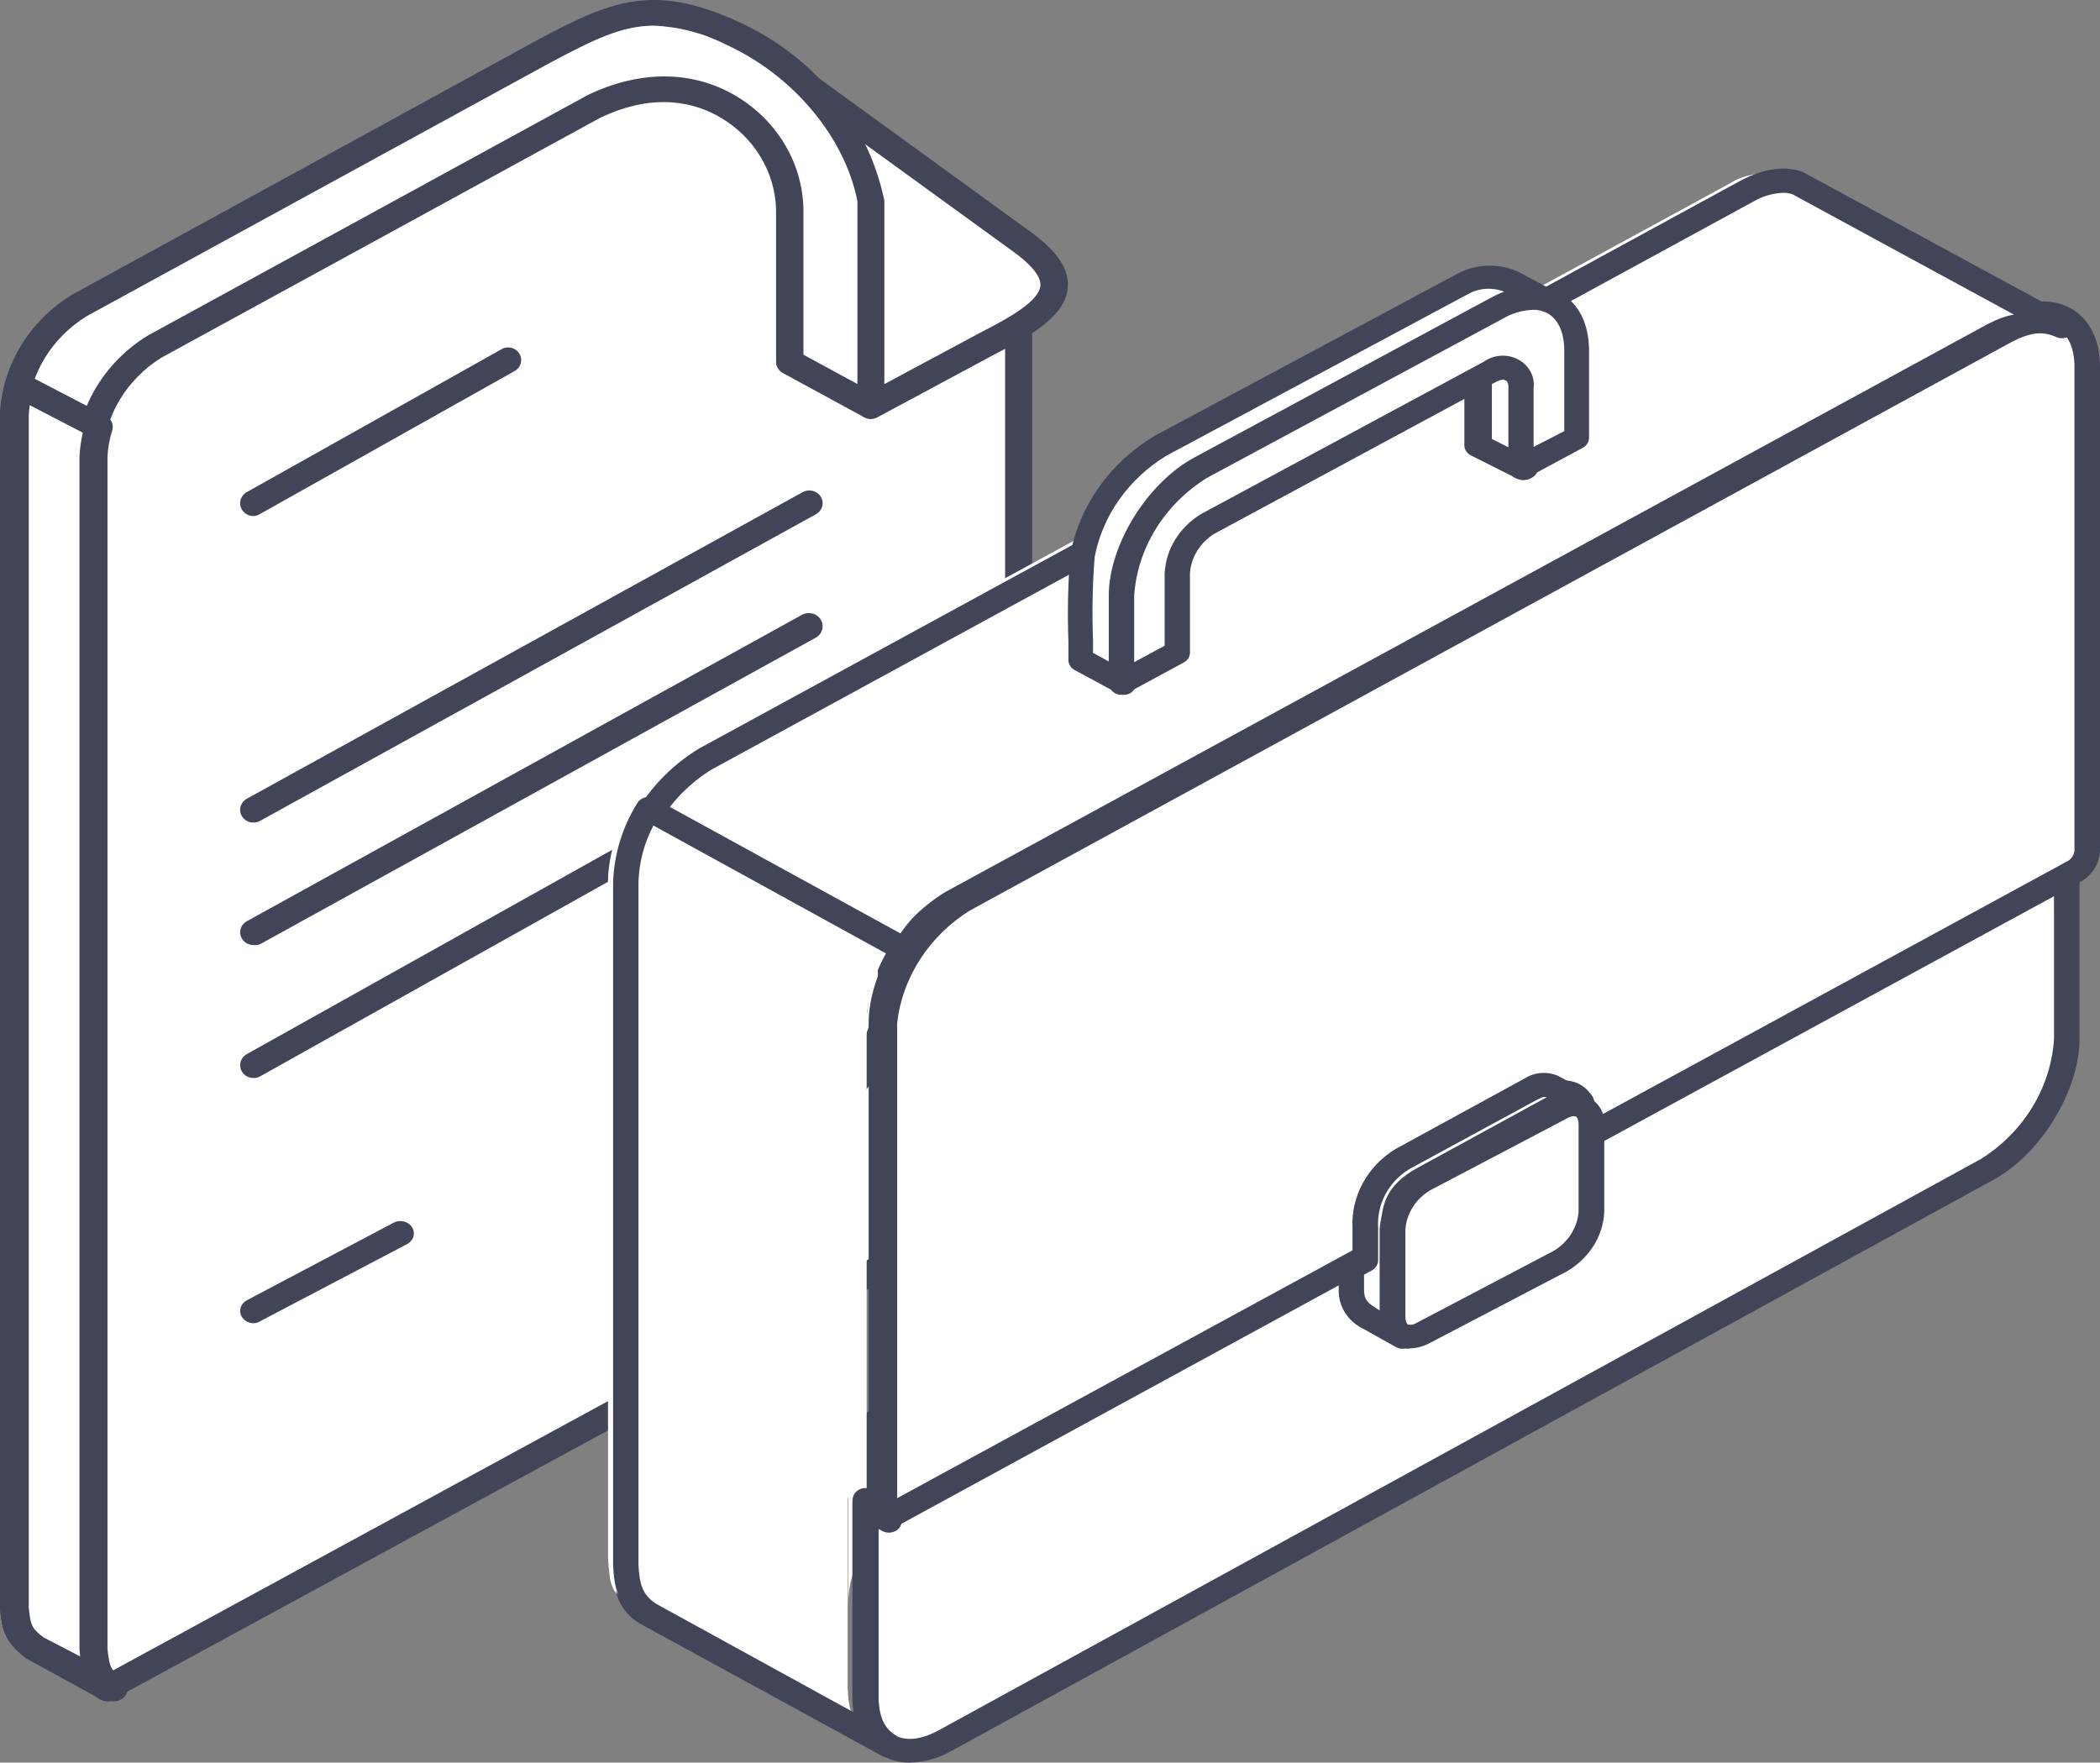
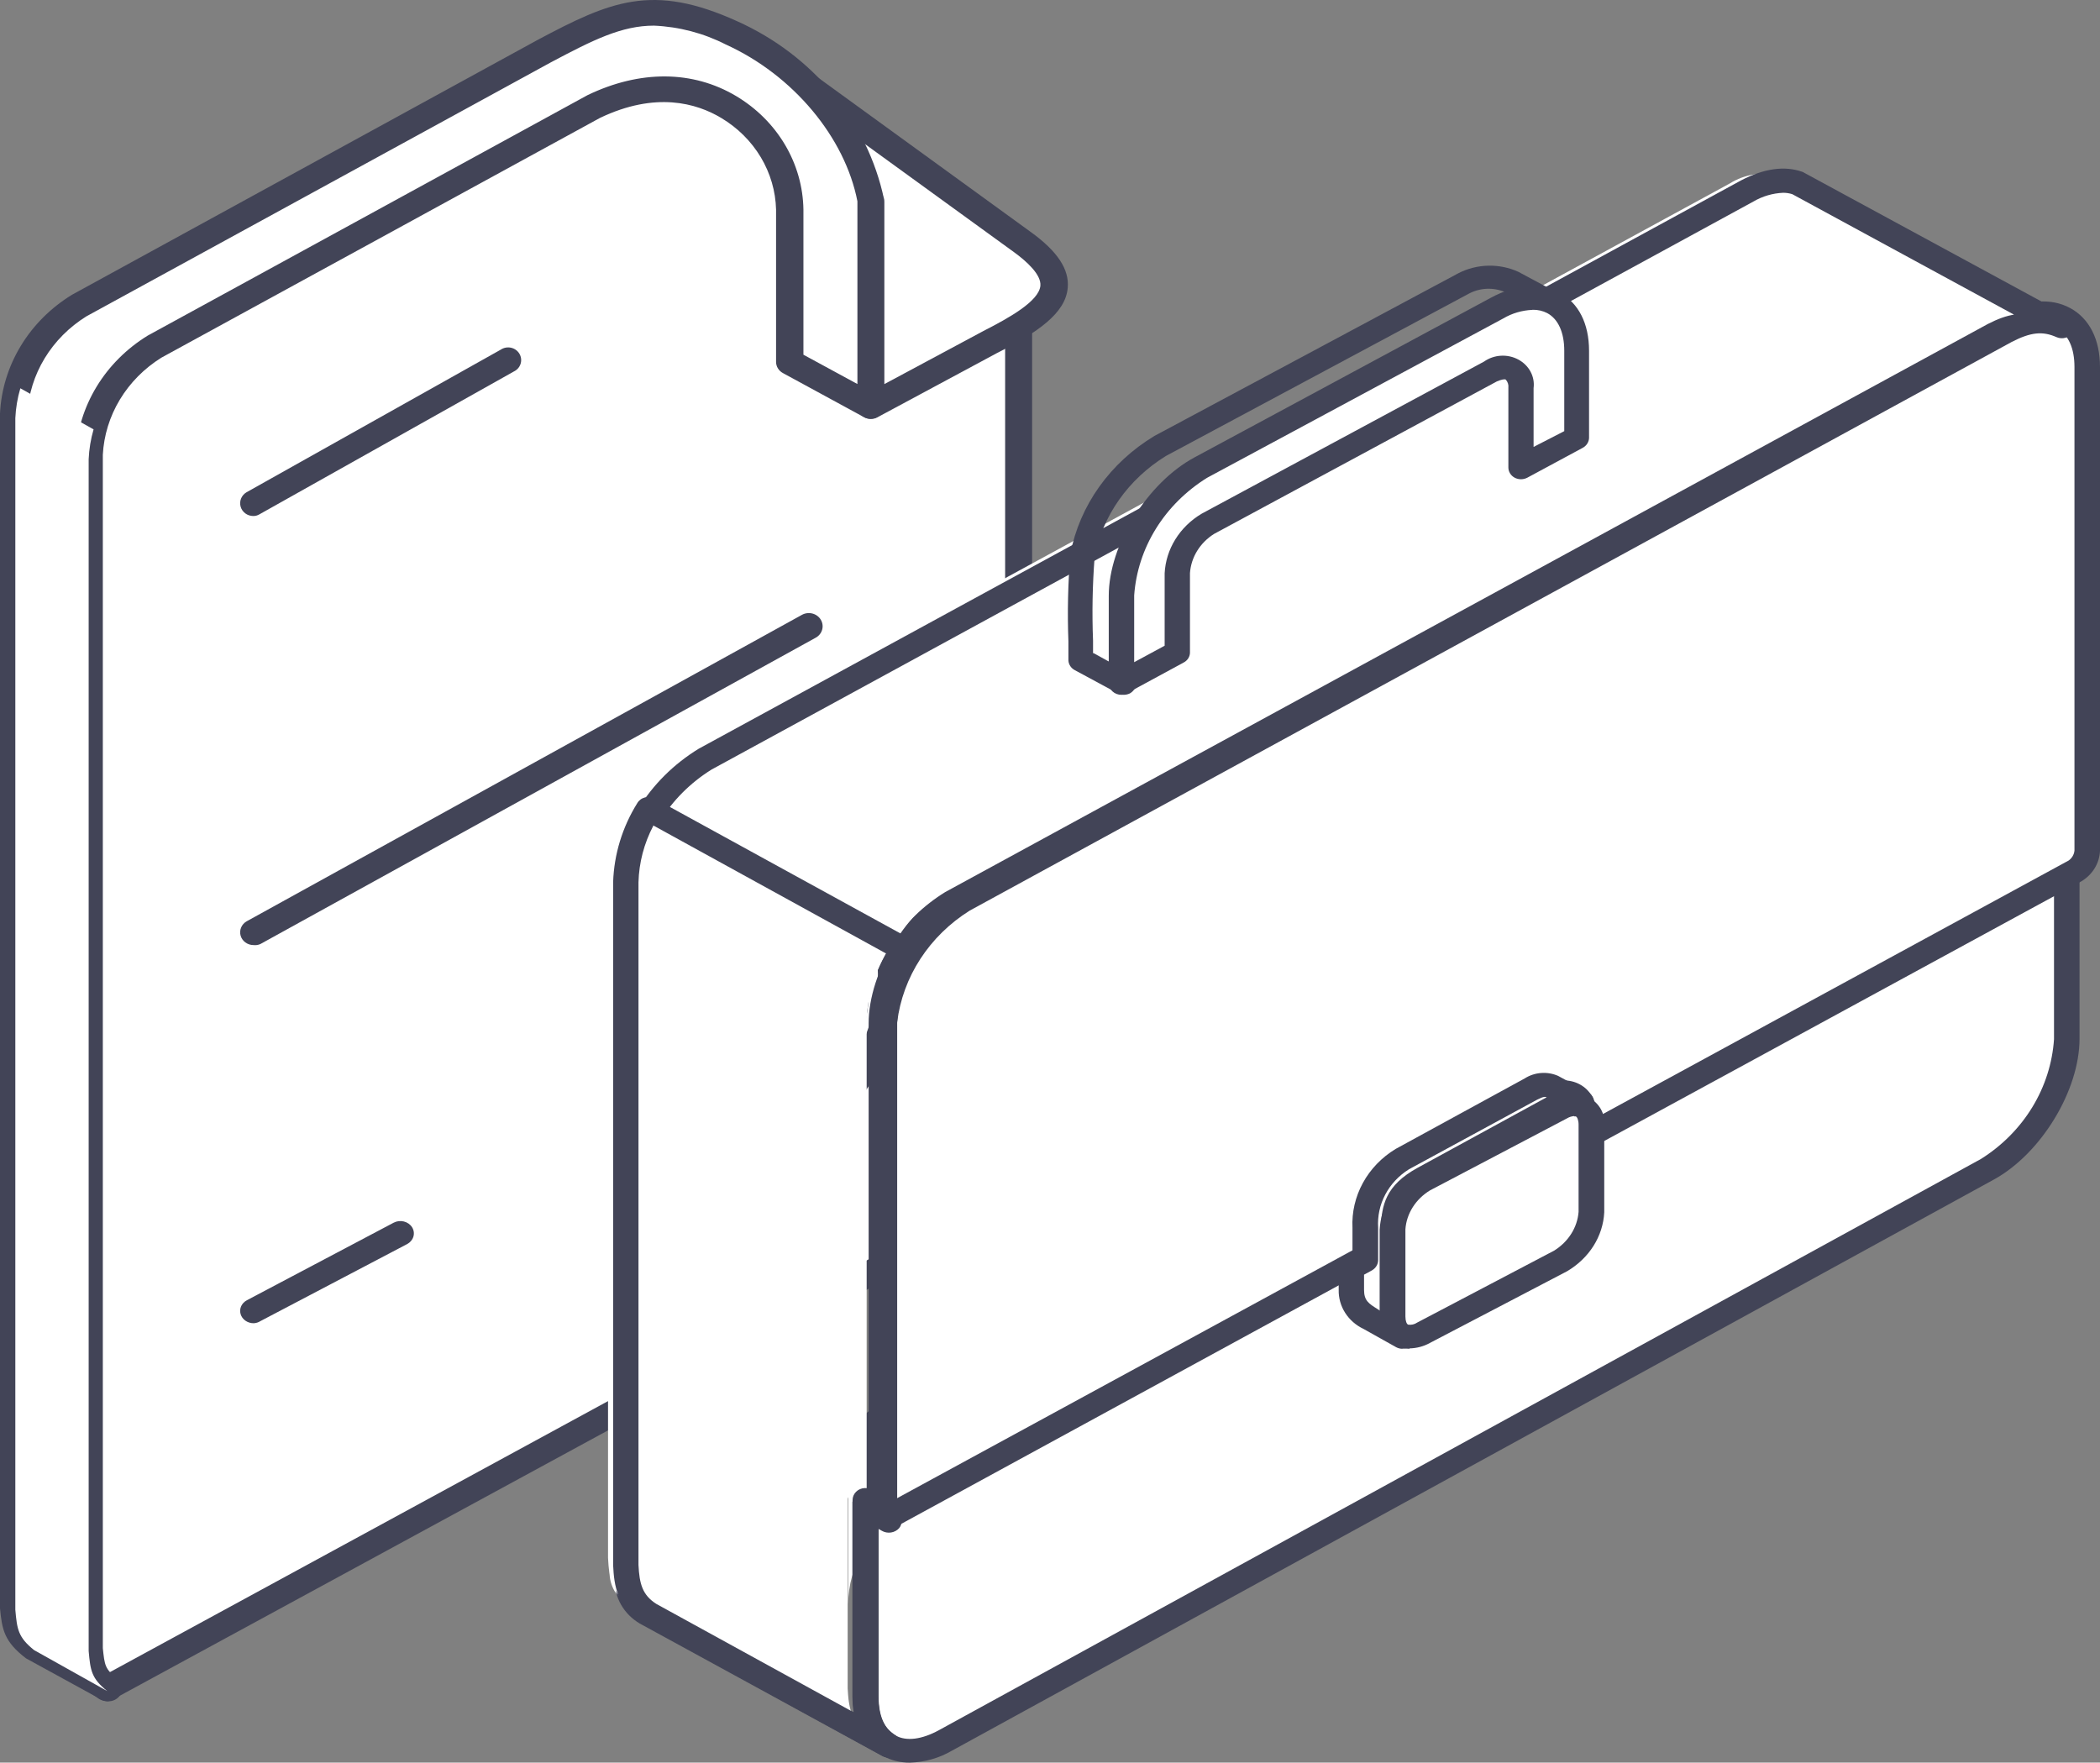
<svg xmlns="http://www.w3.org/2000/svg" width="411" height="345" viewBox="0 0 411 345" fill="none">
  <rect x="0" y="0" width="411" height="345" fill="#808080" stroke="none" />
  <path fill-rule="evenodd" clip-rule="evenodd" d="M11 320.724C14.236 324.607 17.996 328.063 22.181 331L186.633 240.274C190.231 238.015 193.225 234.978 195.373 231.408C197.521 227.838 198.763 223.835 199 219.722V48.057L153.456 14.488L150.002 13.803L100.595 13L17.378 58.725C14.969 60.083 12.813 61.816 11 63.853V320.724Z" fill="white" />
  <path fill-rule="evenodd" clip-rule="evenodd" d="M12.284 319.365C14.907 322.367 17.86 325.099 21.094 327.515L185.535 238.04C188.766 236.019 191.457 233.32 193.397 230.154C195.337 226.989 196.474 223.444 196.718 219.795V50.455L152.358 18.284L149.408 17.739L100.735 17.019L17.38 62.087C15.484 63.136 13.766 64.447 12.284 65.977V319.365V319.365ZM20.908 332.981C20.366 332.964 19.838 332.809 19.381 332.533C14.972 329.464 11.005 325.868 7.579 321.835C7.196 321.391 6.991 320.833 7.002 320.26V65.024C6.979 64.431 7.201 63.852 7.621 63.41C9.64 61.158 12.055 59.25 14.759 57.769L98.755 12.332C99.167 12.104 99.639 11.989 100.116 12.001L149.882 12.759L153.885 13.479C154.289 13.553 154.67 13.713 154.999 13.946L200.948 47.265C201.263 47.498 201.52 47.792 201.702 48.128C201.884 48.464 201.986 48.834 202 49.211V219.795C201.776 224.329 200.402 228.746 197.993 232.675C195.584 236.604 192.21 239.932 188.156 242.378L22.229 332.572C21.841 332.832 21.383 332.981 20.908 333V332.981Z" fill="#424457" />
  <path fill-rule="evenodd" clip-rule="evenodd" d="M170.255 81L194.231 68.216C206.059 62.288 212.625 56.992 200.648 48.456L150 12L170.255 40.394V81Z" fill="white" />
  <path fill-rule="evenodd" clip-rule="evenodd" d="M161.78 22.766L172.626 38.139C172.915 38.549 173.068 39.029 173.065 39.52V75.189L192.48 64.778C197.558 62.19 203.347 58.94 203.619 55.924C203.807 53.745 200.923 51.157 198.498 49.386L161.8 22.766H161.78ZM170.453 82C169.979 82.008 169.514 81.886 169.115 81.649C168.704 81.435 168.362 81.121 168.126 80.741C167.891 80.361 167.77 79.928 167.778 79.489V40.26L148.446 12.88C148.094 12.386 147.943 11.792 148.019 11.203C148.096 10.615 148.396 10.071 148.864 9.67C149.325 9.264 149.928 9.027 150.561 9.002C151.195 8.977 151.816 9.166 152.313 9.533L201.8 45.455C206.962 49.191 209.303 52.733 208.969 56.333C208.551 61.314 203.117 65.051 195.134 69.098L171.748 81.669C171.359 81.891 170.909 82.006 170.453 82V82Z" fill="#424457" />
  <path fill-rule="evenodd" clip-rule="evenodd" d="M21.417 331L6.753 322.935C3.554 320.41 3.349 318.844 3 315.007V80.574C3.237 76.329 4.522 72.198 6.749 68.517C8.977 64.836 12.084 61.71 15.818 59.394L106.321 9.555C119.693 2.351 127.076 -1.29 142.867 5.914C155.665 11.787 167.17 23.982 170 38.977V79.204L154.25 70.551V40.601C154.578 26.898 138.376 9.574 116.124 20.341L30.666 67.459C26.931 69.774 23.823 72.9 21.595 76.581C19.367 80.262 18.084 84.394 17.848 88.639V323.092C18.033 326.948 18.217 328.494 21.417 331Z" fill="white" />
  <path fill-rule="evenodd" clip-rule="evenodd" d="M127.973 5.019C121.691 5.019 116.109 7.79 107.746 12.239L16.911 61.917C13.544 64.011 10.745 66.826 8.738 70.134C6.73 73.442 5.572 77.151 5.355 80.96V314.54C5.685 317.877 5.747 318.618 8.157 320.491L14.933 324.199L14.81 322.833V88.902C15.05 84.249 16.455 79.718 18.908 75.68C21.362 71.643 24.793 68.216 28.919 65.683L114.997 18.619C125.296 13.663 135.594 13.761 144.06 18.795C148.041 21.167 151.333 24.445 153.635 28.33C155.938 32.215 157.178 36.584 157.243 41.039V69.429L167.809 75.165V39.4C165.379 26.892 155.245 14.697 142.041 8.707C137.712 6.491 132.91 5.231 127.994 5.019H127.973ZM21.133 332.998C20.662 332.995 20.2 332.874 19.794 332.647L5.088 324.589C0.803 321.311 0.412 318.969 0 314.833V80.921C0.227 76.263 1.627 71.724 4.081 67.682C6.535 63.639 9.973 60.211 14.109 57.683L105.151 7.849C119.446 0.239 127.664 -3.39 144.287 4.161C151.596 7.439 157.998 12.287 162.982 18.319C167.967 24.352 171.397 31.403 173 38.912V79.458C173.007 79.898 172.888 80.332 172.656 80.713C172.424 81.094 172.087 81.409 171.681 81.624C171.281 81.845 170.826 81.962 170.363 81.962C169.9 81.962 169.445 81.845 169.045 81.624L153.226 73.019C152.819 72.799 152.481 72.481 152.246 72.097C152.011 71.713 151.887 71.278 151.887 70.834V41.019C151.797 37.424 150.771 33.906 148.898 30.777C147.026 27.648 144.366 25.007 141.156 23.088C136.336 20.2 128.323 17.858 117.407 23.088L31.576 70.014C28.226 72.108 25.444 74.919 23.454 78.221C21.465 81.523 20.324 85.222 20.124 89.019V322.598C20.474 325.935 20.536 326.696 22.946 328.55C23.454 328.95 23.787 329.516 23.878 330.137C23.97 330.758 23.814 331.388 23.44 331.906C23.183 332.256 22.836 332.539 22.433 332.73C22.03 332.921 21.584 333.013 21.133 332.998V332.998Z" fill="#424457" />
  <path fill-rule="evenodd" clip-rule="evenodd" d="M21 331L6.668 322.976C3.541 320.463 3.341 318.905 3 315.088V81.843C3.091 79.865 3.421 77.904 3.982 76L18.314 84.044C17.761 85.948 17.439 87.909 17.352 89.886V323.151C17.693 326.949 17.873 328.507 21 331Z" fill="white" />
-   <path fill-rule="evenodd" clip-rule="evenodd" d="M5.821 79.318C5.707 80.034 5.642 80.756 5.626 81.48V314.579C5.972 317.908 6.037 318.648 8.569 320.518L15.688 324.217L15.559 322.854V89.405C15.631 87.821 15.848 86.245 16.208 84.693L5.843 79.318H5.821ZM22.202 332.999C21.707 332.996 21.222 332.875 20.795 332.649L5.345 324.607C0.844 321.335 0.433 318.999 0 314.871V81.441C0.082 79.213 0.467 77.003 1.147 74.859C1.253 74.486 1.456 74.139 1.738 73.849C2.019 73.558 2.373 73.331 2.77 73.185C3.163 73.043 3.587 72.981 4.01 73.005C4.432 73.028 4.844 73.136 5.215 73.321L20.687 81.363C21.213 81.644 21.624 82.071 21.858 82.58C22.092 83.089 22.137 83.653 21.985 84.186C21.415 85.941 21.096 87.753 21.033 89.58V322.679C21.401 326.009 21.466 326.749 23.998 328.618C24.539 329.015 24.889 329.584 24.978 330.207C25.067 330.83 24.886 331.46 24.474 331.967C24.22 332.295 23.879 332.561 23.483 332.741C23.086 332.921 22.646 333.01 22.202 332.999V332.999Z" fill="#424457" />
  <path fill-rule="evenodd" clip-rule="evenodd" d="M155.511 189.562C151.872 191.767 148.843 194.739 146.669 198.238C144.495 201.736 143.238 205.662 143 209.698C143 217.105 148.61 220.12 155.511 216.416C159.147 214.206 162.173 211.229 164.343 207.727C166.513 204.226 167.766 200.297 168 196.261C168 188.853 162.412 185.917 155.511 189.562Z" fill="white" />
  <path fill-rule="evenodd" clip-rule="evenodd" d="M156.409 191.182C153.238 193.107 150.597 195.674 148.693 198.683C146.788 201.692 145.671 205.061 145.428 208.528C145.085 209.506 145.12 210.563 145.527 211.521C145.934 212.479 146.688 213.28 147.665 213.792C148.641 214.305 149.781 214.496 150.893 214.335C152.006 214.174 153.024 213.67 153.779 212.907C156.954 210.981 159.597 208.412 161.502 205.399C163.407 202.387 164.522 199.013 164.76 195.543C165.072 194.57 165.015 193.529 164.6 192.589C164.184 191.649 163.434 190.864 162.469 190.36C161.505 189.857 160.382 189.664 159.283 189.813C158.183 189.962 157.171 190.445 156.409 191.182V191.182ZM149.582 219C147.951 219.003 146.349 218.602 144.948 217.839C141.754 216.163 140 212.831 140 208.452C140.227 204.121 141.584 199.903 143.959 196.147C146.333 192.392 149.657 189.208 153.653 186.86V186.86C157.829 184.69 161.879 184.404 165.052 186.08C168.225 187.755 170 191.182 170 195.466C169.772 199.799 168.414 204.02 166.039 207.778C163.665 211.536 160.342 214.724 156.347 217.077C154.3 218.205 151.972 218.84 149.582 218.924V219Z" fill="#424457" />
-   <path fill-rule="evenodd" clip-rule="evenodd" d="M49.652 210.999C49.074 211.014 48.507 210.841 48.043 210.506C47.579 210.172 47.244 209.697 47.091 209.157C46.939 208.616 46.978 208.042 47.203 207.525C47.427 207.009 47.824 206.581 48.33 206.309L134.111 158.342C134.405 158.176 134.729 158.067 135.067 158.023C135.404 157.978 135.746 157.999 136.075 158.083C136.404 158.167 136.713 158.314 136.983 158.514C137.253 158.714 137.48 158.963 137.651 159.249C137.822 159.536 137.933 159.853 137.978 160.182C138.022 160.511 138 160.845 137.911 161.165C137.822 161.485 137.669 161.786 137.46 162.049C137.252 162.312 136.991 162.532 136.695 162.697L50.934 210.664C50.546 210.886 50.103 211.002 49.652 210.999V210.999Z" fill="#424457" />
  <path fill-rule="evenodd" clip-rule="evenodd" d="M49.604 184.982C49.031 184.978 48.475 184.796 48.022 184.462C47.568 184.128 47.241 183.661 47.091 183.133C46.941 182.604 46.977 182.043 47.193 181.536C47.408 181.029 47.792 180.603 48.285 180.324L156.959 120.34C157.581 120 158.319 119.911 159.01 120.091C159.352 120.18 159.673 120.333 159.953 120.54C160.233 120.748 160.468 121.006 160.644 121.301C160.82 121.595 160.934 121.92 160.978 122.256C161.023 122.592 160.998 122.934 160.905 123.261C160.812 123.588 160.652 123.894 160.435 124.162C160.217 124.43 159.947 124.655 159.639 124.823L50.944 184.787C50.525 184.969 50.061 185.036 49.604 184.982V184.982Z" fill="#424457" />
-   <path fill-rule="evenodd" clip-rule="evenodd" d="M49.619 161C49.158 161.006 48.704 160.894 48.304 160.675C47.903 160.457 47.572 160.14 47.343 159.757C47.002 159.181 46.911 158.501 47.089 157.862C47.268 157.222 47.702 156.676 48.298 156.339L157.08 96.338C157.679 96.005 158.39 95.914 159.059 96.083C159.728 96.252 160.299 96.669 160.647 97.24C160.994 97.812 161.09 98.492 160.913 99.131C160.736 99.77 160.3 100.316 159.702 100.648L50.899 160.67C50.512 160.889 50.069 161.003 49.619 161Z" fill="#424457" />
  <path fill-rule="evenodd" clip-rule="evenodd" d="M49.665 259C49.081 259.005 48.512 258.833 48.047 258.511C47.581 258.189 47.246 257.736 47.093 257.221C46.939 256.706 46.977 256.159 47.2 255.666C47.423 255.173 47.819 254.761 48.325 254.495L77.04 239.323C77.646 239.003 78.367 238.917 79.044 239.083C79.72 239.249 80.297 239.654 80.647 240.209C80.997 240.764 81.091 241.423 80.91 242.041C80.728 242.66 80.285 243.187 79.678 243.507L50.963 258.585C50.581 258.83 50.131 258.974 49.665 259V259Z" fill="#424457" />
  <path fill-rule="evenodd" clip-rule="evenodd" d="M49.554 101C48.992 100.997 48.447 100.814 48.002 100.481C47.557 100.147 47.236 99.68 47.089 99.152C46.943 98.624 46.977 98.064 47.189 97.557C47.4 97.05 47.776 96.625 48.26 96.346L98.026 68.425C98.316 68.235 98.642 68.104 98.986 68.042C99.329 67.98 99.682 67.987 100.023 68.063C100.363 68.139 100.684 68.283 100.965 68.485C101.246 68.687 101.482 68.944 101.657 69.238C101.832 69.532 101.943 69.859 101.983 70.197C102.023 70.535 101.992 70.878 101.89 71.203C101.788 71.529 101.619 71.831 101.393 72.09C101.166 72.349 100.888 72.56 100.574 72.71L50.808 100.651C50.434 100.884 49.998 101.006 49.554 101V101Z" fill="#424457" />
  <path fill-rule="evenodd" clip-rule="evenodd" d="M156.354 182.319C146.322 187.956 138.197 201.676 138.197 212.95C138.197 217.863 139.782 221.444 142.631 223.03C145.48 224.615 149.412 224.165 153.766 221.738C163.798 216.101 171.824 202.342 171.824 191.068C171.824 186.155 170.279 182.574 167.43 180.988C164.58 179.403 160.628 179.853 156.274 182.319H156.354ZM146.322 228.999C144.1 229.024 141.912 228.47 139.982 227.394C135.508 224.85 133 219.741 133 212.95C133 199.876 142.109 184.511 153.726 177.954C159.745 174.568 165.523 174.04 170.018 176.643C174.512 179.246 177 184.296 177 191.068C177 204.162 167.891 219.526 156.294 226.063C153.311 227.871 149.893 228.884 146.383 228.999H146.322Z" fill="#424457" />
  <path fill-rule="evenodd" clip-rule="evenodd" d="M397 155V189.034C397 185.265 395.928 182.714 394.649 183.41L168.351 305.806C167.072 306.501 166.041 310.154 166 314V279.947C166 283.812 167.072 286.247 168.351 285.571L394.566 163.175C395.845 162.479 396.876 158.827 397 155Z" fill="white" />
  <path fill-rule="evenodd" clip-rule="evenodd" d="M173.973 289.376V304.604L398.892 181.858C399.233 181.681 399.603 181.556 399.986 181.488V166.279L175.067 288.986C174.741 289.197 174.365 289.331 173.973 289.376V289.376ZM171.476 318C170.818 317.995 170.188 317.744 169.724 317.302C169.26 316.86 169 316.263 169 315.641V281.303C168.997 280.994 169.059 280.688 169.183 280.402C169.306 280.115 169.488 279.855 169.718 279.636C169.948 279.417 170.222 279.242 170.524 279.124C170.826 279.005 171.149 278.944 171.476 278.944V278.944C172.135 278.944 172.767 279.19 173.235 279.628C173.702 280.066 173.968 280.661 173.973 281.284C173.968 282.205 174.051 283.125 174.221 284.033L398.933 161.521C399.701 159.529 400.072 157.42 400.027 155.301C400.038 154.684 400.306 154.096 400.774 153.665C401.242 153.234 401.871 152.995 402.524 153V153C402.85 152.997 403.173 153.056 403.475 153.173C403.776 153.29 404.05 153.462 404.281 153.68C404.511 153.897 404.694 154.156 404.817 154.441C404.941 154.726 405.003 155.032 405 155.34V189.678C405.003 189.986 404.941 190.293 404.817 190.579C404.694 190.865 404.512 191.125 404.282 191.345C404.052 191.564 403.778 191.738 403.476 191.857C403.174 191.976 402.851 192.037 402.524 192.037V192.037C401.865 192.037 401.233 191.791 400.765 191.353C400.298 190.915 400.032 190.319 400.027 189.697C400.045 188.775 399.962 187.854 399.779 186.948L175.067 309.518C174.308 311.519 173.937 313.633 173.973 315.758C173.941 316.363 173.664 316.933 173.199 317.351C172.735 317.768 172.118 318.001 171.476 318V318Z" fill="#424457" />
  <path fill-rule="evenodd" clip-rule="evenodd" d="M171.395 277.981C170.701 278.411 170.123 278.99 169.707 279.67C169.291 280.351 169.049 281.115 169 281.9V332.427C169 341.854 176 345.695 184.59 340.991L389.41 228.748C393.944 225.934 397.718 222.148 400.426 217.695C403.134 213.242 404.701 208.246 405 203.112V152.586C405 151.155 403.906 150.626 402.605 151.273L171.395 277.981Z" fill="white" />
  <path fill-rule="evenodd" clip-rule="evenodd" d="M173.107 279.887C172.782 280.118 172.511 280.411 172.313 280.747C172.114 281.084 171.993 281.456 171.955 281.84V332.172C171.955 335.842 173.127 338.498 175.266 339.689C177.404 340.88 180.427 340.47 183.758 338.654L387.709 226.841C391.833 224.248 395.269 220.783 397.748 216.718C400.228 212.654 401.682 208.1 401.999 203.412V154.603L173.086 279.887H173.107ZM178.083 344.999C176.229 345.023 174.403 344.571 172.798 343.691C169.056 341.641 167 337.541 167 332.113V281.781C167.055 280.578 167.417 279.406 168.055 278.366C168.692 277.325 169.586 276.447 170.66 275.807V275.807L400.95 149.605C401.561 149.238 402.263 149.031 402.985 149.003C403.706 148.976 404.423 149.129 405.063 149.449C405.683 149.816 406.189 150.333 406.528 150.947C406.868 151.561 407.029 152.25 406.996 152.943V203.295C406.996 213.448 399.47 225.806 390.217 230.882L186.287 342.676C183.814 344.119 180.985 344.92 178.083 344.999V344.999Z" fill="#424457" />
  <path fill-rule="evenodd" clip-rule="evenodd" d="M409 167.112V72.471C409 63.138 402.021 59.326 393.43 63.993L188.611 175.357C184.07 178.148 180.291 181.907 177.579 186.329C174.867 190.751 173.298 195.712 173 200.811V295.374C173 296.812 174.115 297.415 175.416 296.696L271.662 244.368V239.313C271.785 237.364 272.391 235.47 273.431 233.782C274.47 232.094 275.916 230.658 277.65 229.59L304.226 215.142C307.53 213.372 310.235 214.811 310.235 218.409V223.445L406.543 171.098C407.26 170.666 407.857 170.079 408.284 169.385C408.711 168.692 408.957 167.913 409 167.112V167.112Z" fill="white" />
  <path fill-rule="evenodd" clip-rule="evenodd" d="M399.829 63.732C397.804 63.831 395.841 64.421 394.13 65.445L189.332 176.956C185.198 179.55 181.753 183.007 179.264 187.058C176.776 191.109 175.31 195.646 174.981 200.318V293.568L268.749 242.524V238.825C268.869 236.453 269.588 234.142 270.845 232.083C272.102 230.025 273.861 228.279 275.976 226.989L302.53 212.544C303.497 211.899 304.638 211.53 305.82 211.478C307.002 211.426 308.175 211.695 309.2 212.252C310.226 212.809 311.06 213.631 311.605 214.621C312.151 215.611 312.384 216.728 312.277 217.839V218.832L404.867 168.43C405.189 168.197 405.456 167.904 405.652 167.569C405.847 167.233 405.967 166.864 406.003 166.483V71.831C406.003 68.171 404.826 65.543 402.658 64.355C401.797 63.891 400.82 63.656 399.829 63.674V63.732ZM173.825 299C173.172 299.004 172.53 298.843 171.966 298.533C171.337 298.168 170.823 297.65 170.477 297.033C170.132 296.417 169.969 295.725 170.005 295.028V200.318C170.005 190.195 177.562 177.852 186.854 172.81L391.652 61.318C396.628 58.631 401.419 58.261 405.177 60.306C408.935 62.35 411 66.457 411 71.85V166.541C410.949 167.737 410.592 168.903 409.959 169.941C409.326 170.978 408.436 171.855 407.366 172.498L311.038 224.925C310.66 225.126 310.233 225.232 309.799 225.232C309.365 225.232 308.938 225.126 308.56 224.925C308.172 224.726 307.849 224.43 307.627 224.069C307.405 223.709 307.292 223.298 307.3 222.881V217.839C307.3 216.924 307.053 216.359 306.764 216.223C306.474 216.087 305.876 216.223 305.029 216.593L278.433 231.077C277.07 231.95 275.937 233.106 275.121 234.456C274.305 235.805 273.828 237.313 273.725 238.864V243.926C273.707 244.322 273.585 244.708 273.368 245.048C273.152 245.388 272.849 245.671 272.486 245.872L176.158 298.396C175.449 298.784 174.645 298.992 173.825 299Z" fill="#424457" />
  <path fill-rule="evenodd" clip-rule="evenodd" d="M266.759 240.443C266.61 237.748 267.219 235.063 268.524 232.659C269.829 230.256 271.785 228.218 274.194 226.752L299.974 212.764C300.597 212.346 301.326 212.089 302.087 212.019C302.849 211.95 303.617 212.07 304.313 212.368L310 215.439C309.302 215.149 308.535 215.033 307.775 215.102C307.015 215.172 306.287 215.424 305.661 215.835L278.554 230.556C273.141 233.509 272.614 236.5 272.446 240.463V258.295C272.378 259.005 272.507 259.72 272.821 260.37C273.135 261.019 273.622 261.581 274.236 262L268.592 258.949C266.485 257.621 264 256.551 264 252.668V248.369L266.78 246.863L266.759 240.443Z" fill="white" />
  <path fill-rule="evenodd" clip-rule="evenodd" d="M266.964 249.482V252.464C266.964 254.588 267.89 255.153 269.599 256.225L270.237 256.634V240.421C270.422 235.939 271.102 232.041 277.484 228.553L302.703 214.776C302.435 214.659 302.147 214.581 300.871 215.224L275.755 228.865C273.774 230.1 272.173 231.808 271.114 233.817C270.054 235.825 269.574 238.063 269.723 240.304V246.618C269.724 247.031 269.611 247.438 269.394 247.797C269.178 248.156 268.865 248.455 268.487 248.664L267.026 249.463L266.964 249.482ZM274.478 264C274.045 264 273.619 263.893 273.243 263.688L266.881 260.122C265.384 259.416 264.13 258.32 263.266 256.964C262.402 255.608 261.964 254.047 262.002 252.464V248.118C262.016 247.721 262.137 247.333 262.353 246.992C262.569 246.651 262.874 246.368 263.238 246.169L264.699 245.37V240.323C264.552 237.276 265.254 234.245 266.736 231.536C268.217 228.827 270.426 226.535 273.14 224.889L298.421 211.073C299.373 210.468 300.473 210.105 301.616 210.02C302.76 209.934 303.907 210.129 304.947 210.586L310.67 213.704C311.252 213.991 311.689 214.484 311.886 215.077C312.083 215.669 312.023 216.31 311.72 216.861C311.417 217.411 310.896 217.825 310.27 218.012C309.645 218.198 308.967 218.141 308.385 217.855C307.891 217.66 307.623 217.582 306.326 218.225L279.934 232.645C275.631 234.984 275.343 237.049 275.199 240.44V257.979C275.199 259.245 275.446 259.421 275.878 259.713C276.315 259.996 276.644 260.405 276.817 260.879C276.99 261.353 276.998 261.867 276.838 262.345C276.679 262.823 276.362 263.24 275.933 263.535C275.505 263.829 274.987 263.985 274.458 263.98L274.478 264Z" fill="#424457" />
  <path fill-rule="evenodd" clip-rule="evenodd" d="M311 232.162V237.147C310.878 239.077 310.279 240.954 309.251 242.625C308.223 244.297 306.794 245.716 305.08 246.77L278.899 261.244C275.645 263.014 273 261.571 273 258.01V240.688C273.12 238.76 273.716 236.884 274.74 235.213C275.765 233.542 277.189 232.121 278.899 231.065L305.08 216.765C308.355 214.975 311 216.438 311 219.998V232.162Z" fill="white" />
  <path fill-rule="evenodd" clip-rule="evenodd" d="M308.096 218.448C307.589 218.489 307.102 218.646 306.679 218.904L279.854 233.006C278.472 233.854 277.321 234.98 276.49 236.296C275.659 237.611 275.17 239.083 275.06 240.598V257.68C275.06 258.591 275.31 259.141 275.581 259.274C275.891 259.321 276.208 259.311 276.513 259.242C276.817 259.173 277.103 259.049 277.353 258.875L304.157 244.792C305.534 243.939 306.68 242.812 307.511 241.497C308.341 240.183 308.833 238.713 308.951 237.2V220.119C308.951 219.227 308.68 218.657 308.43 218.524C308.32 218.501 308.206 218.501 308.096 218.524V218.448ZM275.894 264C274.899 264.008 273.92 263.772 273.059 263.317C272.054 262.725 271.242 261.899 270.706 260.924C270.171 259.949 269.933 258.862 270.016 257.774V240.693C270.136 238.372 270.865 236.112 272.141 234.101C273.418 232.09 275.205 230.387 277.353 229.134L304.157 215.032C305.133 214.408 306.286 214.052 307.477 214.005C308.669 213.958 309.851 214.223 310.883 214.768C311.915 215.312 312.754 216.115 313.302 217.079C313.85 218.044 314.083 219.132 313.974 220.214V237.295C313.857 239.609 313.134 241.864 311.865 243.872C310.596 245.879 308.818 247.581 306.679 248.835L279.812 262.88C278.616 263.538 277.25 263.898 275.852 263.924L275.894 264Z" fill="#424457" />
  <path fill-rule="evenodd" clip-rule="evenodd" d="M348.428 34.41C346.765 33.976 345.023 33.886 343.319 34.143C341.615 34.401 339.99 35.002 338.554 35.904L134.511 147.06C129.993 149.844 126.234 153.594 123.539 158.006C120.844 162.418 119.289 167.367 119 172.451L119.309 308.222C119.387 309.519 119.818 310.776 120.56 311.871C121.302 312.966 122.331 313.862 123.546 314.473L170.366 340C166.807 337.651 165.922 334.565 165.82 330.507V292.381C165.794 292.661 165.842 292.943 165.961 293.2C166.08 293.458 166.264 293.683 166.498 293.857L170.242 295.895C170.001 295.726 169.808 295.502 169.682 295.244C169.556 294.987 169.501 294.703 169.522 294.42V198.231C170.11 193.464 171.801 188.878 174.474 184.796C177.147 180.713 180.737 177.235 184.992 174.606L389.015 63.431C392.8 61.49 396.071 60.675 400 62.422L348.428 34.41Z" fill="white" />
  <path fill-rule="evenodd" clip-rule="evenodd" d="M348.987 37.733C346.94 37.823 344.951 38.404 343.208 39.423L139.25 150.633C135.119 153.208 131.678 156.654 129.198 160.699C126.717 164.744 125.265 169.278 124.957 173.944L125.265 309.766C125.36 310.668 125.694 311.533 126.237 312.28C126.78 313.027 127.514 313.632 128.371 314.04L167.077 335.155C166.925 334.151 166.842 333.139 166.83 332.125V294.032C166.829 293.43 167.075 292.851 167.516 292.417C167.957 291.982 168.558 291.726 169.195 291.701C169.674 291.695 170.148 291.802 170.573 292.012V199.78C171.165 194.612 172.964 189.632 175.842 185.201C178.719 180.77 182.602 176.998 187.211 174.157L391.231 62.889C392.181 62.397 393.163 61.962 394.172 61.587L350.776 38.005C350.18 37.817 349.554 37.725 348.925 37.733H348.987ZM173.864 343.994C173.43 343.999 173.003 343.892 172.63 343.683L125.8 318.1C124.206 317.291 122.862 316.105 121.899 314.657C120.937 313.21 120.389 311.552 120.309 309.844L120 173.983C120.295 168.486 121.966 163.134 124.876 158.365C127.786 153.597 131.853 149.549 136.741 146.554L340.761 35.304C345.285 32.954 349.296 32.41 352.751 33.634C352.877 33.673 352.995 33.732 353.1 33.809L404.763 61.84C405.314 62.149 405.719 62.643 405.899 63.224C406.078 63.804 406.018 64.427 405.73 64.967C405.428 65.501 404.919 65.904 404.31 66.092C403.7 66.28 403.038 66.239 402.46 65.977C399.745 64.773 397.421 65.025 393.719 66.929L189.782 178.237C185.879 180.683 182.587 183.904 180.136 187.675C177.685 191.446 176.134 195.676 175.591 200.071V296.13C175.823 296.301 176.018 296.513 176.163 296.755C176.309 296.997 176.402 297.263 176.438 297.539C176.475 297.815 176.453 298.095 176.375 298.363C176.296 298.632 176.163 298.882 175.982 299.102C175.577 299.559 175.011 299.863 174.388 299.96C173.766 300.056 173.127 299.938 172.588 299.626L171.889 299.218V332.242C171.889 336.127 172.876 338.166 175.365 339.818C175.893 340.157 176.26 340.678 176.387 341.27C176.514 341.862 176.391 342.477 176.044 342.984C175.808 343.32 175.482 343.59 175.098 343.768C174.715 343.945 174.289 344.023 173.864 343.994Z" fill="#424457" />
-   <path fill-rule="evenodd" clip-rule="evenodd" d="M220.448 134L212.116 129.428C212.116 125.24 211.709 112.906 212.42 108.814C213.238 104.438 214.992 100.266 217.575 96.553C220.157 92.84 223.514 89.665 227.44 87.22L286.379 55.176C287.794 54.445 289.372 54.043 290.984 54.003C292.595 53.963 294.194 54.286 295.647 54.945L304 59.498C300.118 57.769 296.887 58.557 293.147 60.497L235.813 91.735C231.34 94.484 227.617 98.193 224.947 102.559C222.277 106.926 220.735 111.827 220.448 116.863V134Z" fill="white" />
  <path fill-rule="evenodd" clip-rule="evenodd" d="M214.049 127.85L217.516 129.759V116.723C217.804 111.335 219.46 106.087 222.349 101.409C225.238 96.731 229.277 92.756 234.135 89.811L292.015 58.7C292.965 58.196 293.953 57.756 294.97 57.383L294.56 57.173C293.432 56.692 292.196 56.47 290.957 56.527C289.718 56.583 288.512 56.916 287.44 57.498L228.206 89.238C224.554 91.486 221.432 94.402 219.03 97.808C216.627 101.214 214.996 105.039 214.233 109.05C213.812 114.487 213.709 119.941 213.925 125.388V127.85H214.049ZM219.999 136C219.56 136 219.129 135.895 218.747 135.695L210.355 131.171C209.99 130.978 209.684 130.701 209.465 130.367C209.246 130.033 209.122 129.653 209.104 129.262V125.56C208.884 119.832 209.014 114.096 209.494 108.382C210.389 103.702 212.308 99.242 215.132 95.279C217.955 91.317 221.623 87.935 225.908 85.345L285.409 53.489C287.198 52.563 289.202 52.054 291.249 52.004C293.296 51.954 295.326 52.366 297.165 53.203L305.68 57.765C306.26 58.048 306.694 58.534 306.889 59.116C307.083 59.697 307.021 60.327 306.716 60.866C306.412 61.405 305.889 61.81 305.264 61.991C304.639 62.171 303.962 62.114 303.382 61.83C300.633 60.647 298.396 60.895 294.662 62.785L236.618 93.743C232.483 96.28 229.042 99.68 226.57 103.673C224.098 107.666 222.663 112.141 222.379 116.742V133.71C222.369 134.113 222.251 134.507 222.036 134.857C221.821 135.207 221.516 135.501 221.148 135.714C220.762 135.902 220.332 136 219.896 136H219.999Z" fill="#424457" />
  <path fill-rule="evenodd" clip-rule="evenodd" d="M297 92L289.53 87.421V71.628L289.494 71.007L289.458 70.386L289.294 69.843L289.13 69.377L288.911 68.931L288.638 68.563L288.328 68.252L288 68L295.451 72.598L295.816 72.85L296.107 73.141L296.381 73.529L296.599 73.956L296.781 74.441L296.909 74.985L296.982 75.586L297 76.226V92Z" fill="white" />
-   <path fill-rule="evenodd" clip-rule="evenodd" d="M291.918 85.878L295.657 87.78V75.398L297.855 74.067L295.261 74.771L291.984 73.135V85.878H291.918ZM298.273 94C297.812 93.992 297.359 93.887 296.954 93.696L287.938 89.169C287.547 88.976 287.219 88.7 286.984 88.368C286.749 88.035 286.616 87.656 286.597 87.267V70.909L287.037 70.662L286.157 70.225C285.606 69.88 285.218 69.373 285.068 68.798C284.919 68.224 285.017 67.622 285.344 67.106C285.676 66.606 286.221 66.239 286.862 66.083C287.503 65.927 288.189 65.993 288.774 66.269L297.811 70.776L298.405 71.119C298.515 71.233 299.285 71.861 299.395 71.937C299.505 72.013 299.834 72.469 299.878 72.545C299.922 72.621 300.296 73.173 300.34 73.287C300.384 73.401 300.604 73.934 300.626 74.01C300.648 74.086 300.824 74.714 300.846 74.79L301 76.235V91.584C301.004 91.989 300.884 92.386 300.652 92.737C300.421 93.088 300.085 93.379 299.681 93.582C299.247 93.823 298.745 93.954 298.229 93.962L298.273 94Z" fill="#424457" />
  <path fill-rule="evenodd" clip-rule="evenodd" d="M231.789 112.344V128.064L221 134V116.791C221.285 111.716 222.825 106.778 225.494 102.376C228.164 97.975 231.887 94.235 236.361 91.461L293.639 59.982C302.092 55.341 309 59.131 309 68.412V85.66L298.251 91.461V75.741C298.251 72.183 295.61 70.733 292.359 72.512L237.702 102.54C235.974 103.615 234.537 105.063 233.509 106.767C232.482 108.471 231.892 110.382 231.789 112.344Z" fill="white" />
  <path fill-rule="evenodd" clip-rule="evenodd" d="M299.898 60.654C297.883 60.74 295.927 61.316 294.223 62.323L236.244 93.521C232.132 96.079 228.706 99.487 226.231 103.479C223.757 107.472 222.301 111.942 221.975 116.545V129.611L227.938 126.387V112.209C228.057 109.871 228.774 107.593 230.03 105.567C231.285 103.541 233.043 101.825 235.154 100.562L290.461 70.765C291.411 70.094 292.552 69.698 293.741 69.627C294.931 69.557 296.116 69.816 297.149 70.37C298.182 70.925 299.017 71.751 299.55 72.746C300.083 73.742 300.289 74.861 300.144 75.965V87.477L306.148 84.388V68.655C306.148 65.048 304.955 62.438 302.817 61.287C301.95 60.839 300.971 60.614 299.98 60.635L299.898 60.654ZM219.488 136C219.162 136.002 218.839 135.945 218.537 135.83C218.236 135.716 217.961 135.546 217.73 135.332C217.499 135.118 217.315 134.864 217.19 134.583C217.064 134.302 217 134.002 217 133.698V116.621C217 106.664 224.545 94.499 233.777 89.53L291.756 58.294C296.69 55.627 301.46 55.282 305.202 57.277C308.944 59.273 311 63.34 311 68.655V85.731C310.984 86.122 310.863 86.503 310.647 86.838C310.432 87.174 310.129 87.453 309.766 87.65L298.911 93.502C298.534 93.7 298.109 93.804 297.677 93.804C297.245 93.804 296.82 93.7 296.444 93.502C296.065 93.298 295.752 93.004 295.535 92.65C295.318 92.296 295.206 91.895 295.21 91.487V75.888C295.244 75.604 295.217 75.317 295.128 75.043C295.04 74.769 294.893 74.515 294.696 74.296C294.449 74.162 293.812 74.296 292.948 74.66L237.622 104.496C236.258 105.353 235.123 106.491 234.303 107.821C233.484 109.151 233.001 110.639 232.893 112.17V127.769C232.883 128.163 232.762 128.548 232.542 128.885C232.321 129.222 232.01 129.499 231.639 129.688L220.742 135.597C220.366 135.827 219.935 135.965 219.488 136V136Z" fill="#424457" />
  <path fill-rule="evenodd" clip-rule="evenodd" d="M123.389 158C120.685 162.295 119.175 167.164 119 172.157V304.919C119.185 308.983 119.866 311.997 123.554 314.428L170.456 340C166.767 337.569 166.087 334.555 165.901 330.491V292.298C166.046 293.698 166.478 293.717 167.653 294.34L170.332 295.817C170.09 295.648 169.897 295.424 169.771 295.166C169.645 294.907 169.59 294.623 169.611 294.34V199.752C169.796 194.754 171.305 189.88 174 185.575L123.389 158Z" fill="white" />
  <path fill-rule="evenodd" clip-rule="evenodd" d="M127.862 161.627C126.053 165.068 125.062 168.846 124.96 172.691V306.323C125.145 310.005 125.721 312.198 128.458 313.941L167.129 335.188C166.985 334.189 166.902 333.23 166.861 332.153V293.614C166.861 293.007 167.107 292.424 167.548 291.986C167.989 291.548 168.591 291.289 169.228 291.264C169.709 291.245 170.187 291.353 170.607 291.577L170.525 200.381C170.671 195.727 171.894 191.16 174.106 187.006L127.821 161.549L127.862 161.627ZM173.9 343.98C173.466 343.986 173.038 343.877 172.665 343.667L125.804 317.877C120.782 314.587 120.185 310.396 120 306.382V172.633C120.182 167.2 121.803 161.899 124.713 157.221C124.868 156.944 125.082 156.7 125.34 156.505C125.598 156.309 125.896 156.167 126.215 156.085C126.852 155.92 127.531 155.997 128.109 156.301L178.757 184.089C179.323 184.397 179.737 184.905 179.911 185.503C180.084 186.101 180.002 186.74 179.683 187.281C177.175 191.277 175.759 195.808 175.567 200.46V295.651C175.799 295.823 175.994 296.037 176.139 296.281C176.285 296.525 176.378 296.793 176.415 297.072C176.451 297.35 176.429 297.632 176.351 297.902C176.272 298.173 176.139 298.426 175.958 298.647C175.558 299.114 174.993 299.428 174.368 299.528C173.744 299.629 173.102 299.511 172.562 299.195L171.862 298.784V332.074C172.027 335.775 172.603 337.949 175.34 339.711C175.776 339.995 176.104 340.404 176.277 340.878C176.451 341.353 176.46 341.867 176.303 342.347C176.147 342.826 175.833 343.246 175.408 343.543C174.983 343.841 174.469 344.001 173.941 344L173.9 343.98Z" fill="#424457" />
</svg>